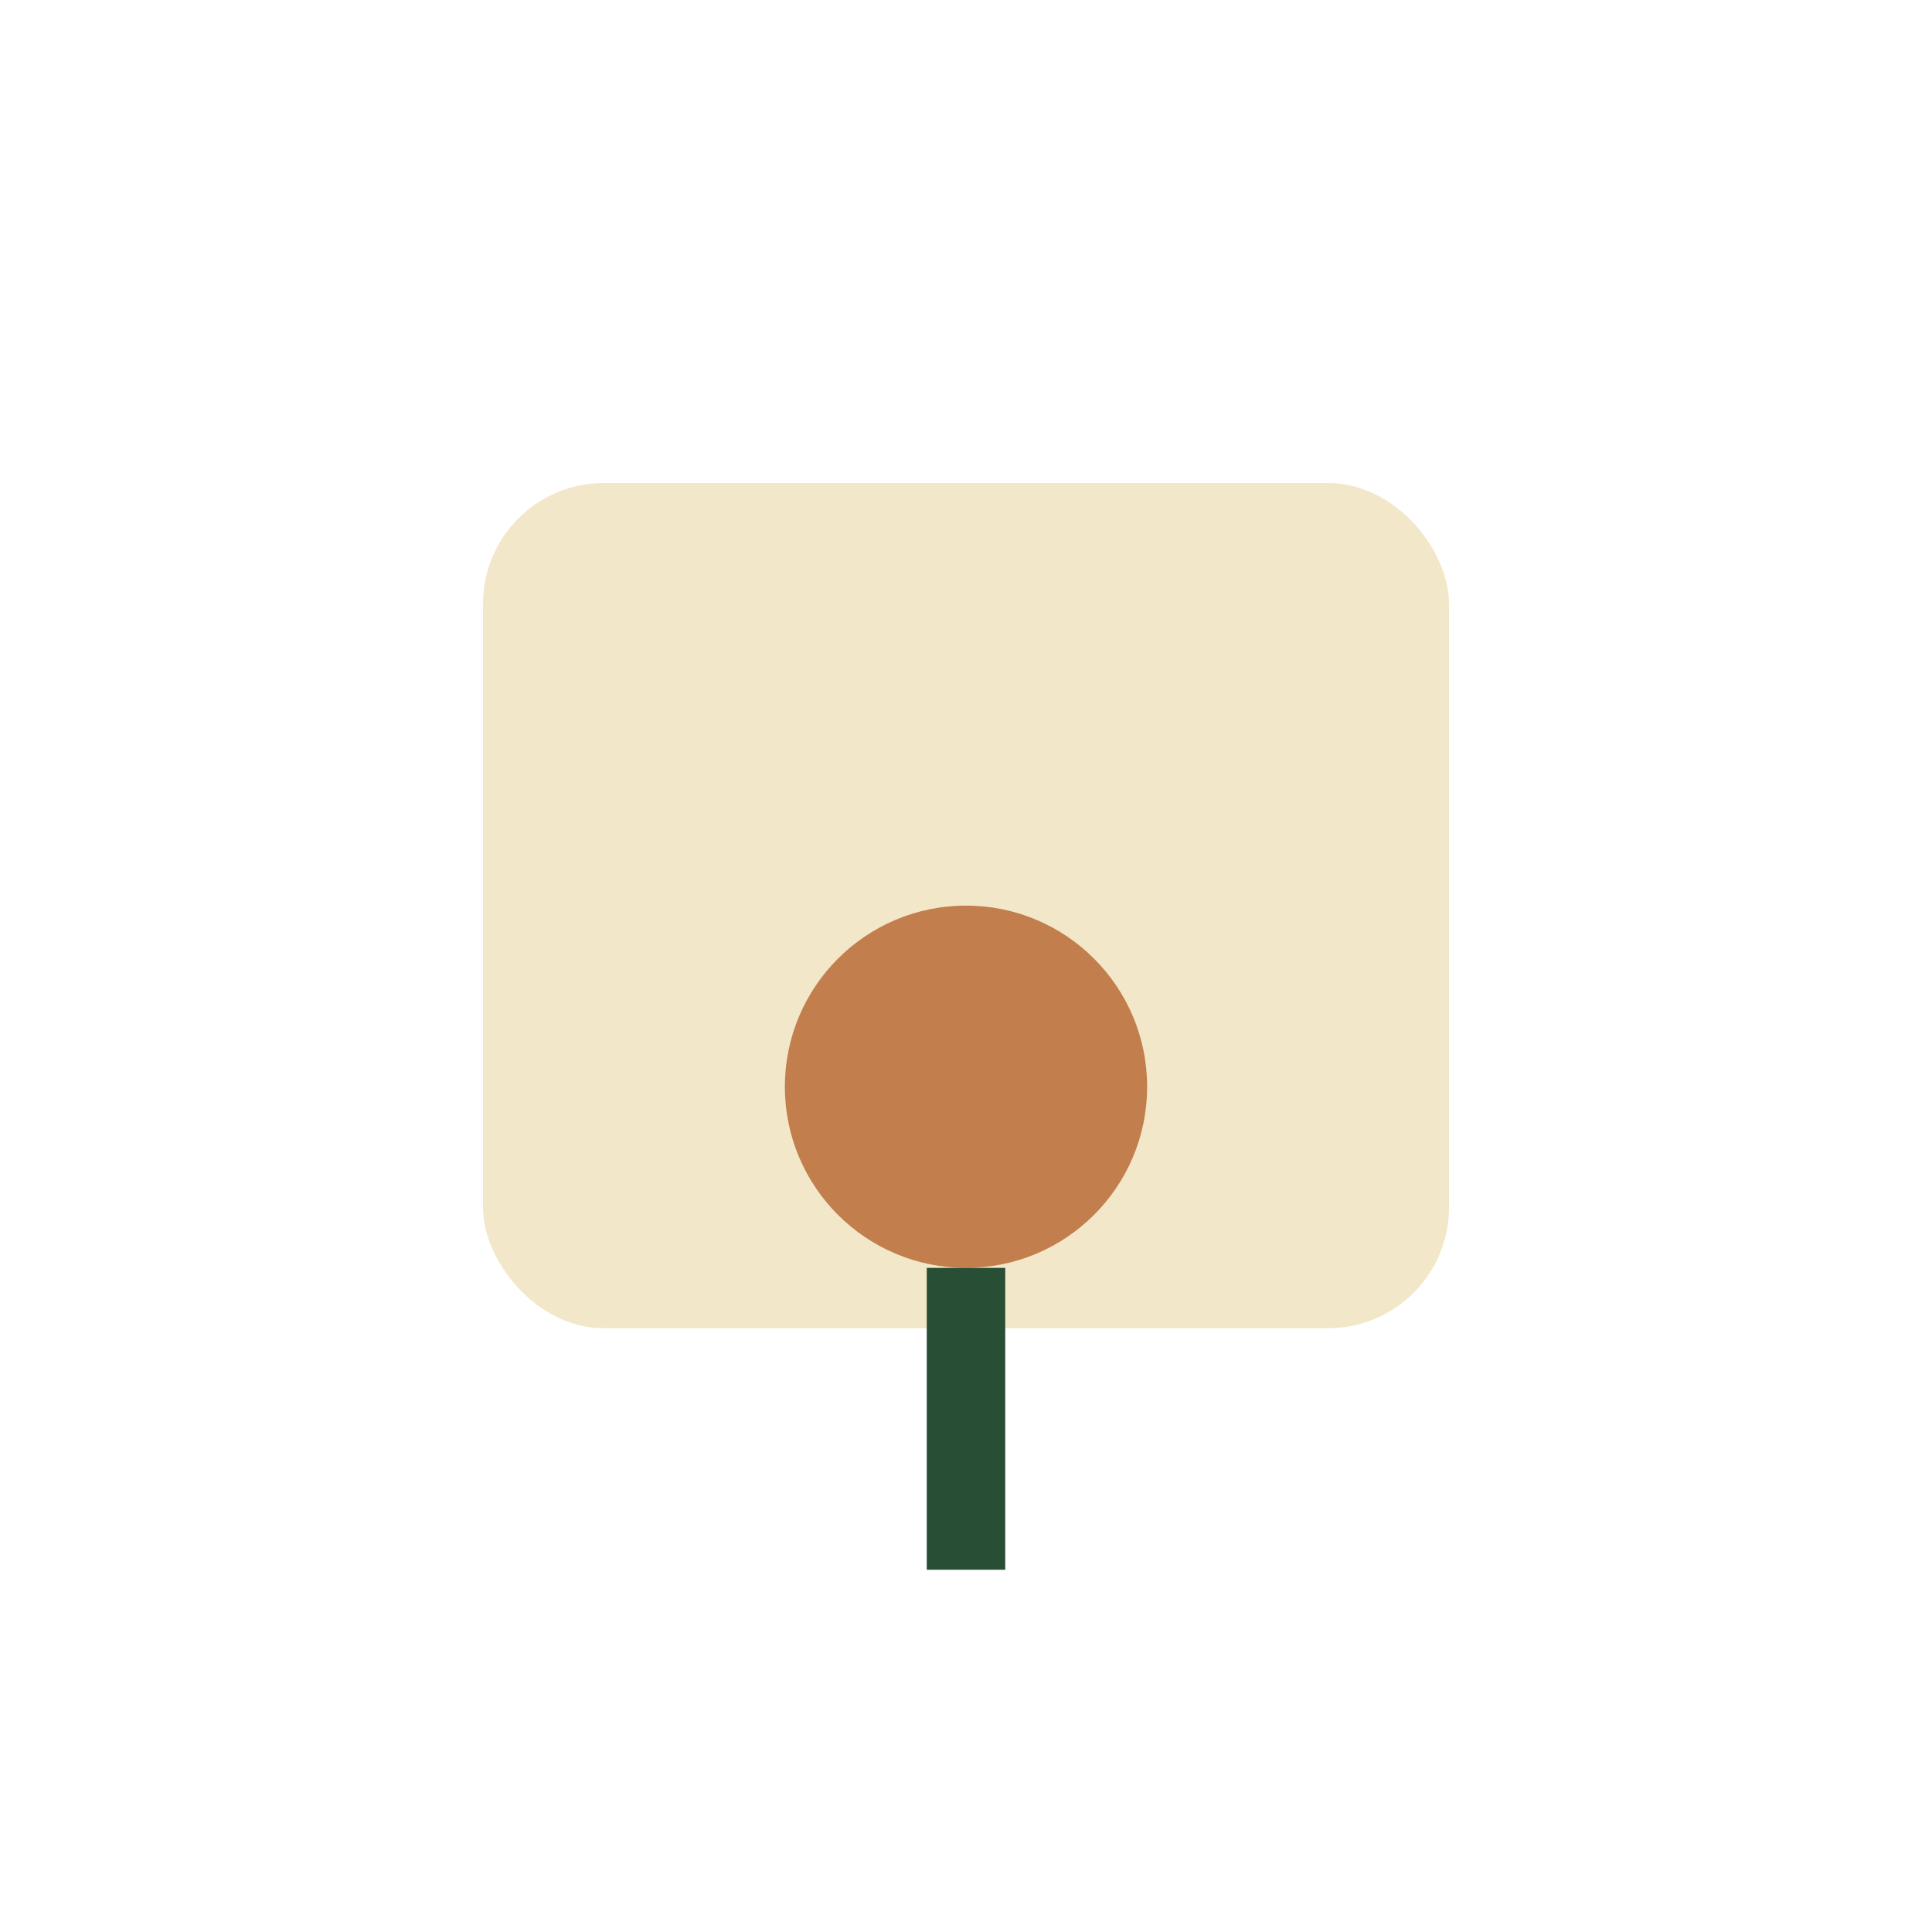
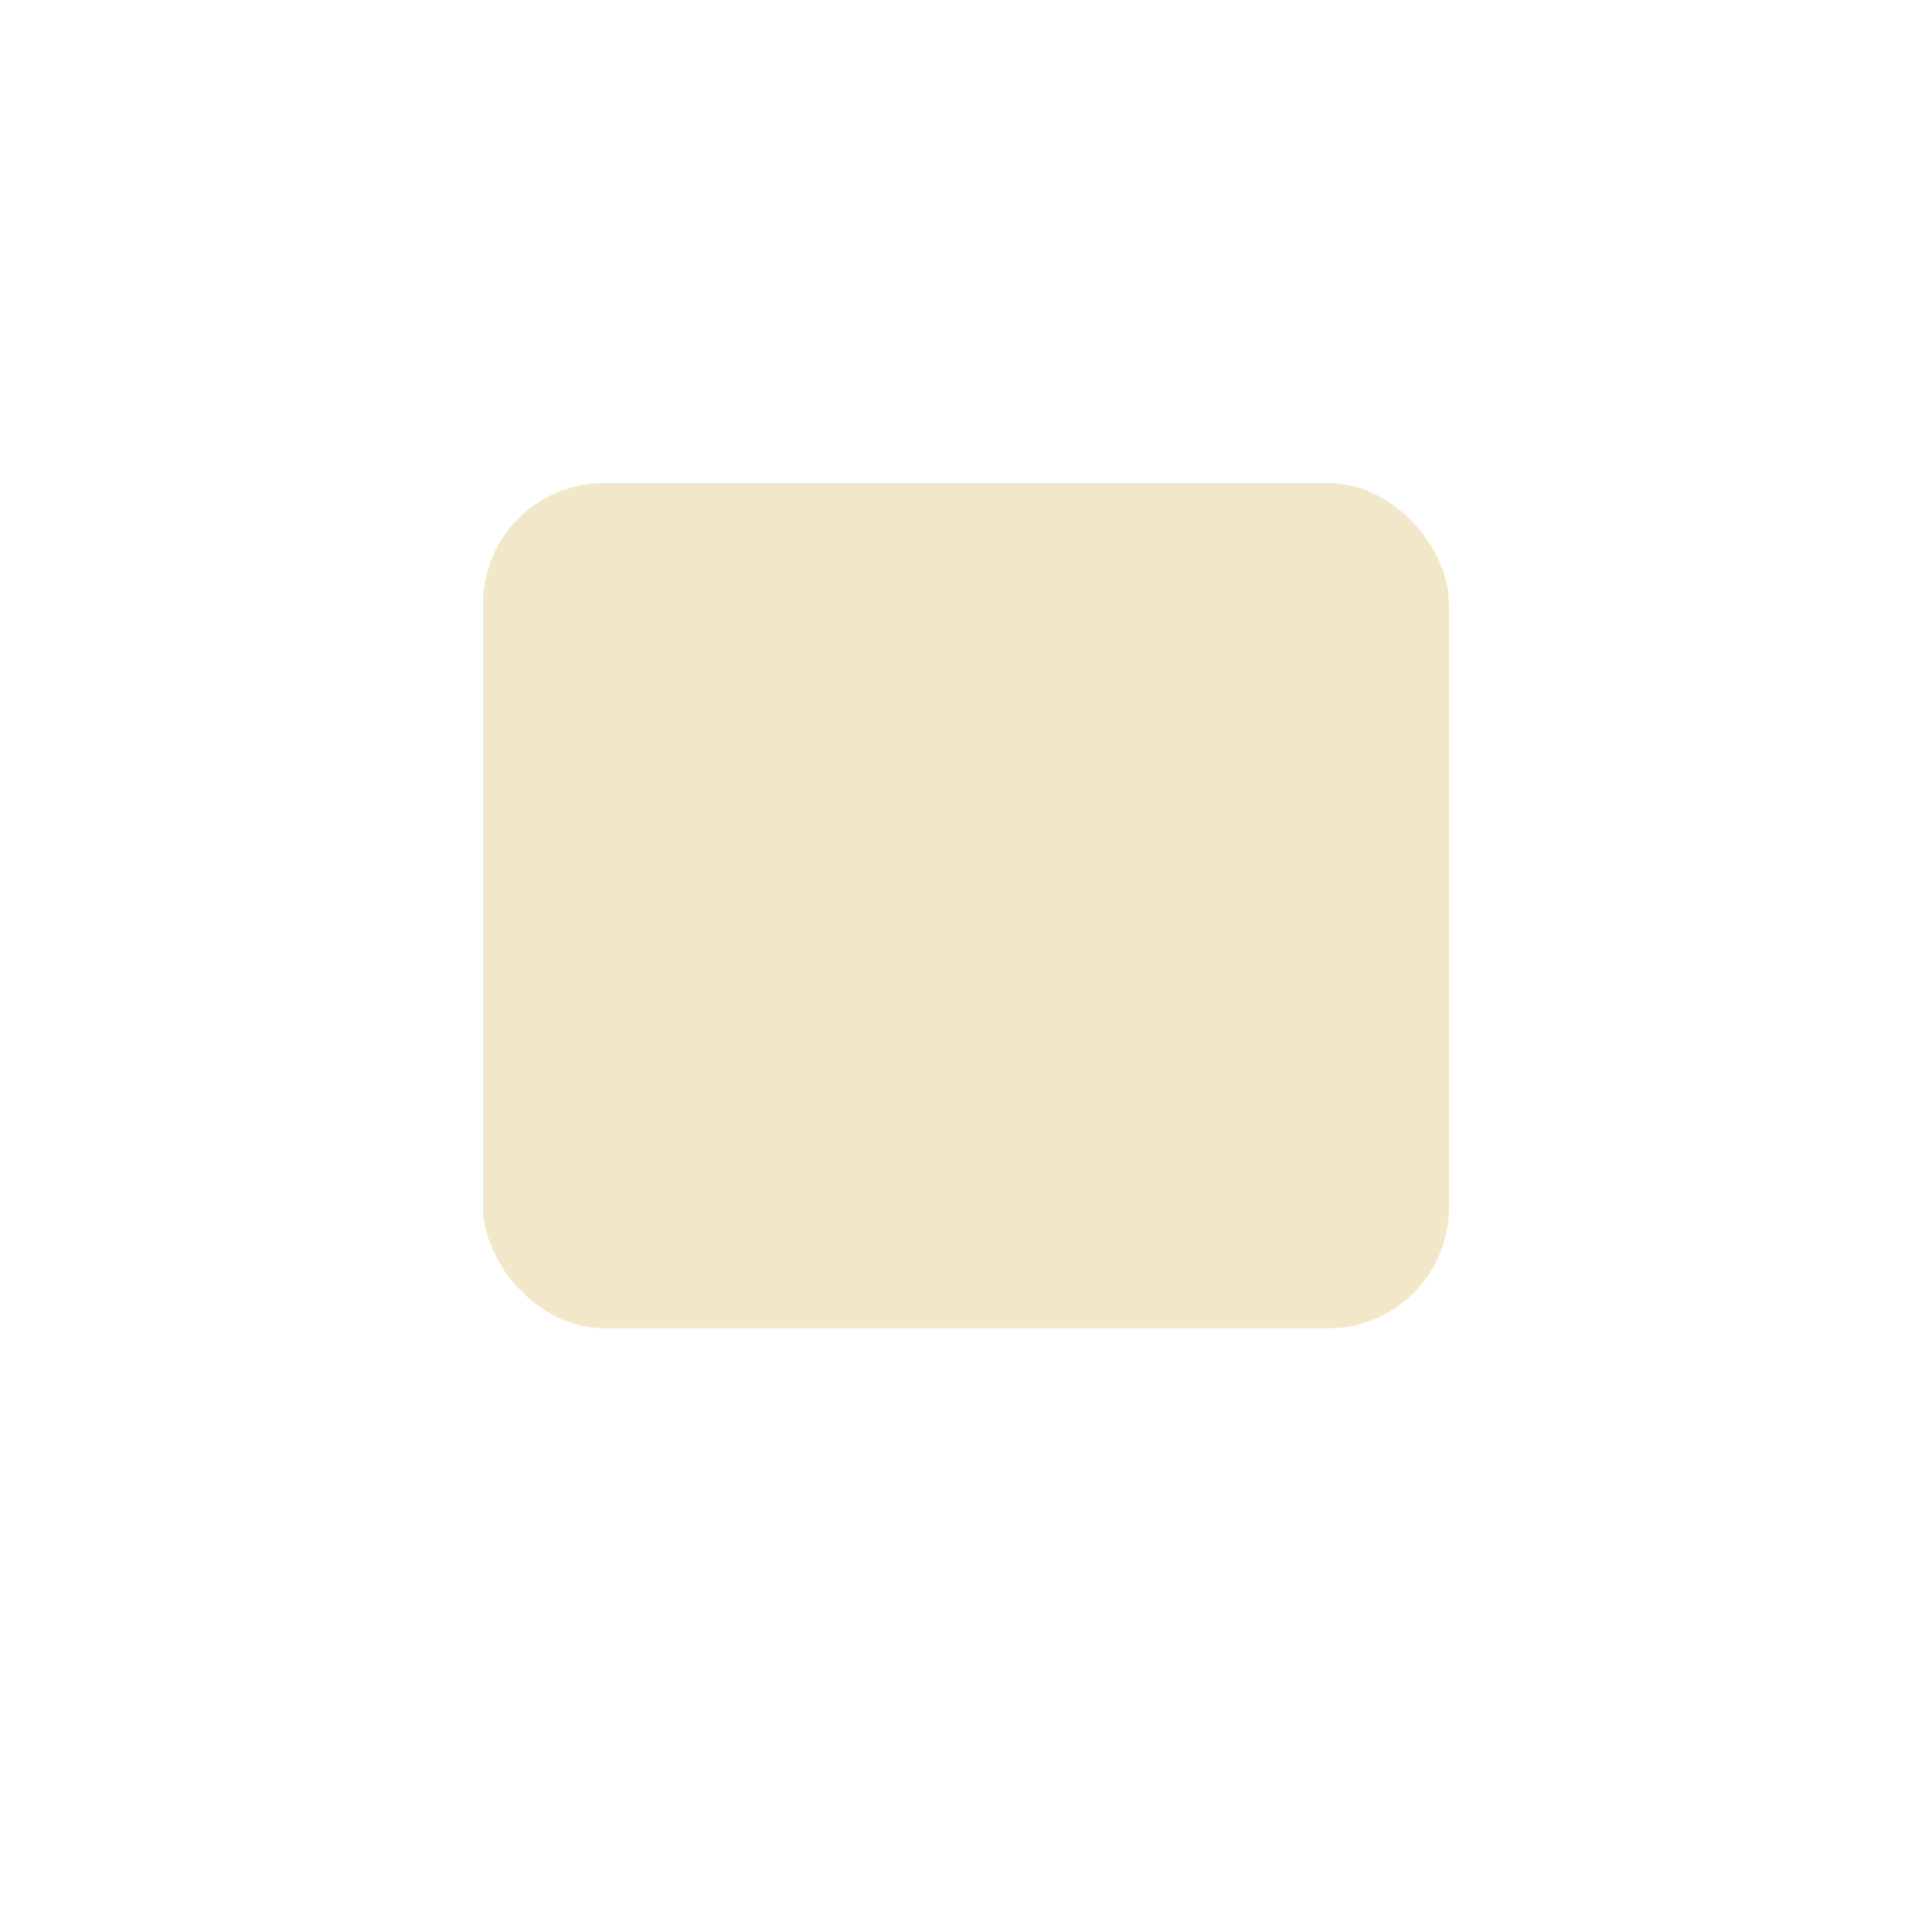
<svg xmlns="http://www.w3.org/2000/svg" width="32" height="32" viewBox="0 0 32 32">
  <rect x="8" y="8" width="16" height="14" rx="2" fill="#F2E8C9" />
-   <circle cx="16" cy="18" r="3" fill="#C27E4C" />
-   <path d="M16 21v5" stroke="#284E36" stroke-width="1.3" />
</svg>